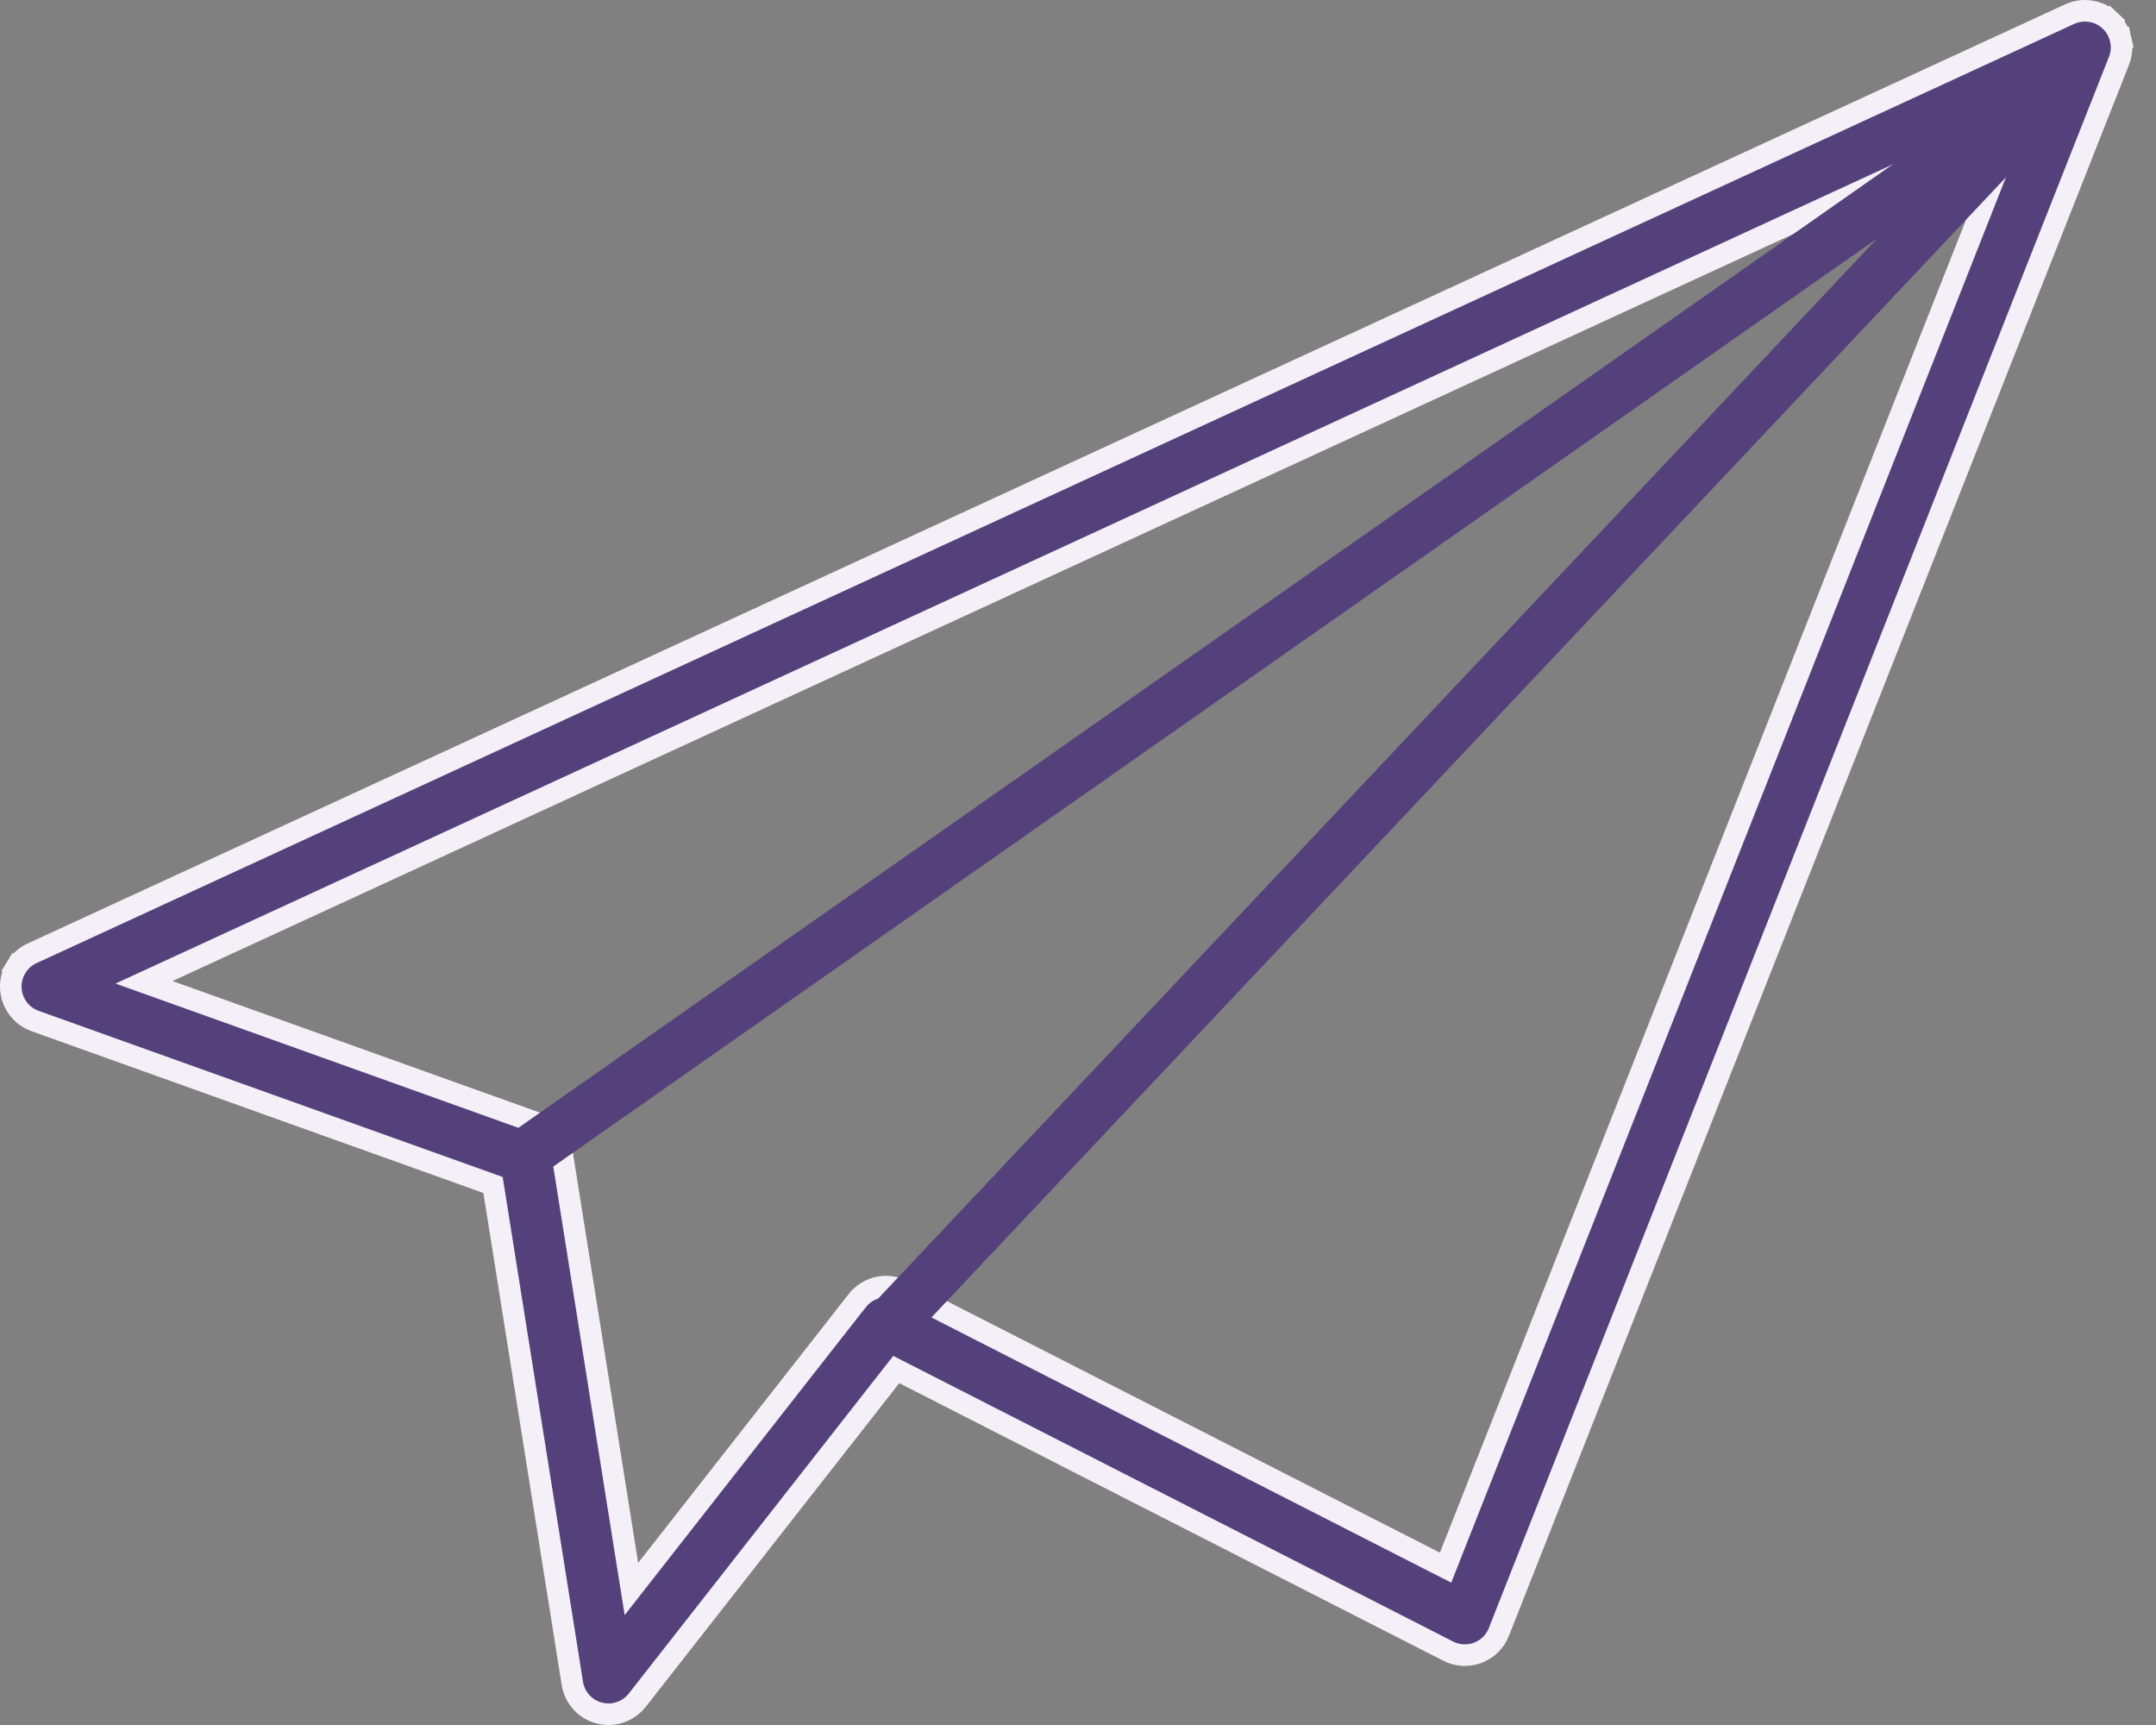
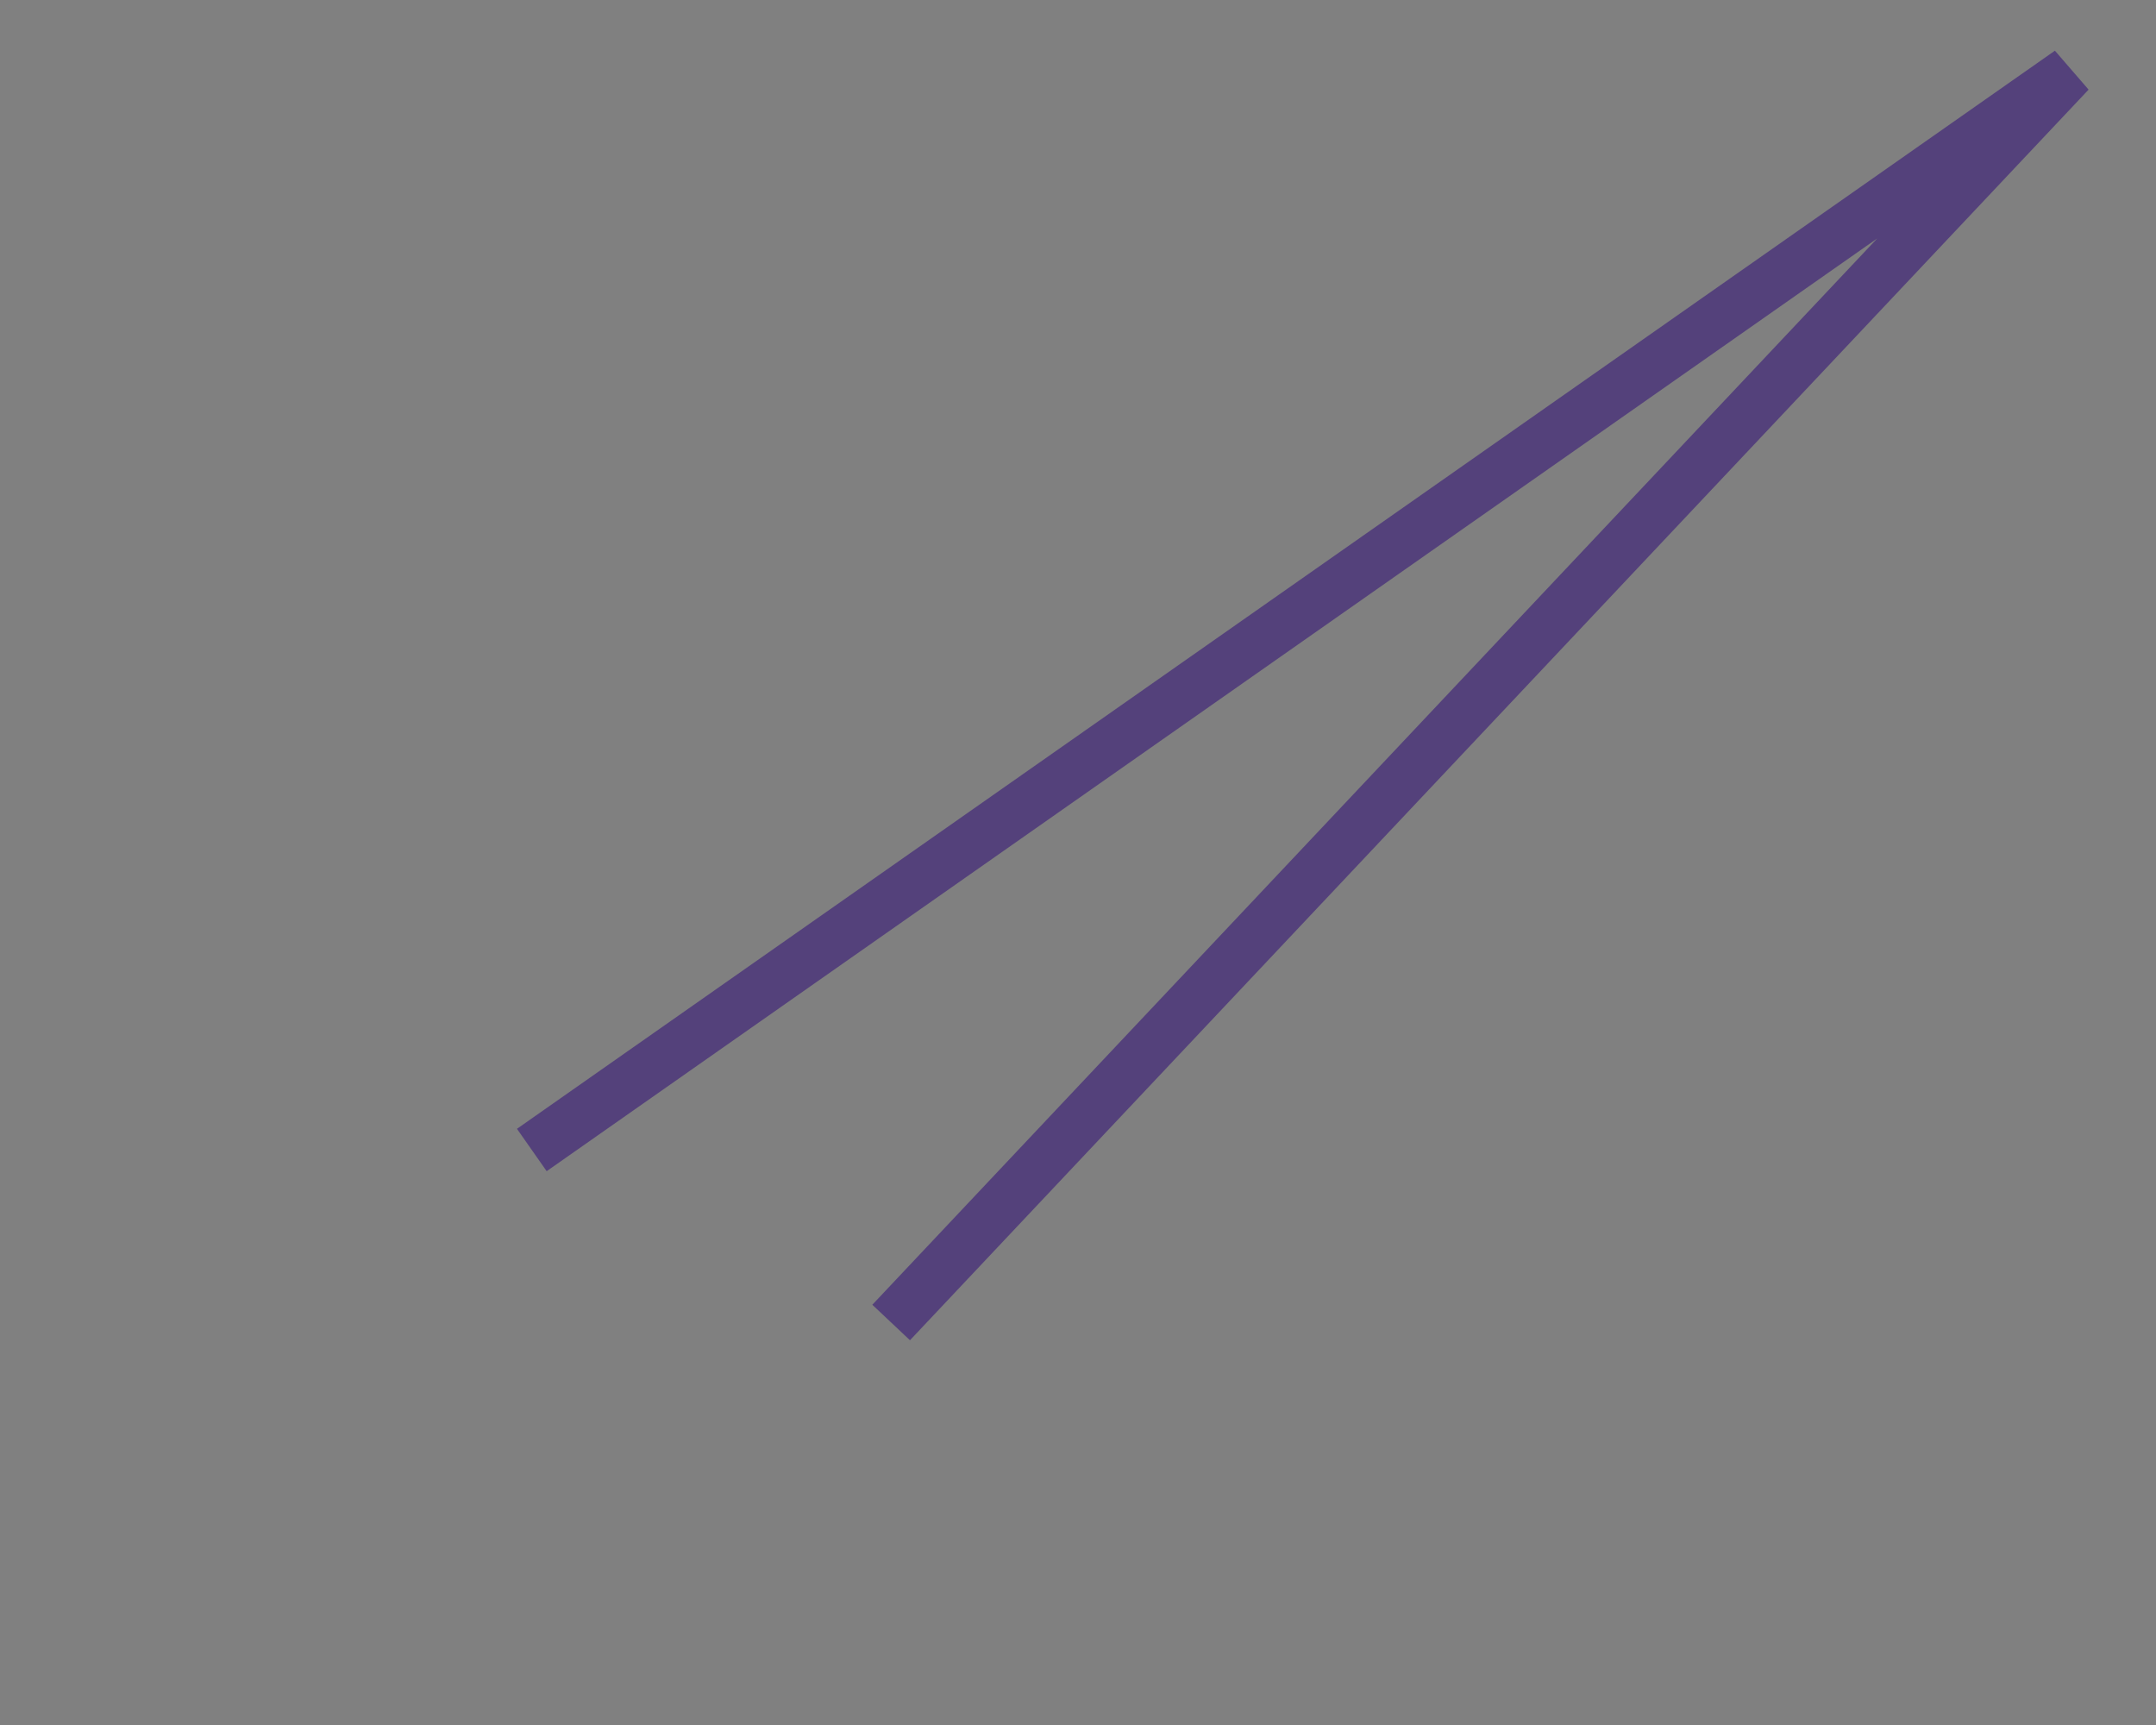
<svg xmlns="http://www.w3.org/2000/svg" width="75" height="60" viewBox="0 0 75 60" fill="none">
  <rect x="0" y="0" width="75" height="60" fill="#808080" stroke="none" />
-   <path d="M21.167 59.625H21.166C20.863 59.625 20.57 59.517 20.34 59.321C20.11 59.124 19.957 58.852 19.91 58.553L19.91 58.552L17.186 41.436L17.151 41.217L16.942 41.142L1.219 35.513L1.219 35.513C0.981 35.428 0.774 35.274 0.624 35.07C0.474 34.867 0.387 34.623 0.376 34.371C0.365 34.118 0.429 33.868 0.561 33.652L0.242 33.458L0.561 33.652C0.692 33.436 0.885 33.264 1.115 33.159L71.996 0.492L71.996 0.492C72.227 0.386 72.484 0.351 72.735 0.392C72.986 0.433 73.219 0.548 73.404 0.723L73.661 0.451L73.404 0.723C73.588 0.898 73.717 1.124 73.772 1.372L74.138 1.291L73.772 1.372C73.827 1.62 73.806 1.879 73.713 2.115L73.712 2.116L52.14 56.765L52.14 56.766C52.075 56.931 51.977 57.08 51.85 57.205C51.724 57.329 51.573 57.426 51.407 57.489C51.242 57.551 51.064 57.579 50.887 57.569C50.71 57.559 50.537 57.512 50.38 57.432L50.379 57.431L31.453 47.776L31.178 47.636L30.987 47.879L22.168 59.137L22.168 59.137C22.049 59.289 21.897 59.412 21.724 59.496C21.55 59.581 21.36 59.625 21.167 59.625ZM5.844 33.783L5.01 34.167L5.875 34.476L18.718 39.075L18.718 39.075C18.933 39.152 19.123 39.285 19.269 39.46C19.415 39.636 19.51 39.847 19.546 40.073L19.546 40.073L21.829 54.419L21.965 55.269L22.495 54.592L29.82 45.24L29.821 45.24C30.002 45.007 30.259 44.845 30.547 44.782C30.835 44.718 31.137 44.757 31.399 44.891L31.4 44.892L49.919 54.34L50.287 54.527L50.438 54.143L69.837 5.002L70.18 4.133L69.331 4.524L5.844 33.783Z" fill="#54417B" stroke="#F3F0F7" stroke-width="0.75" />
  <path d="M18.5 40C18.5 40 51.107 17.145 72 2.5L31 46" stroke="#54417B" stroke-width="1.8" />
</svg>